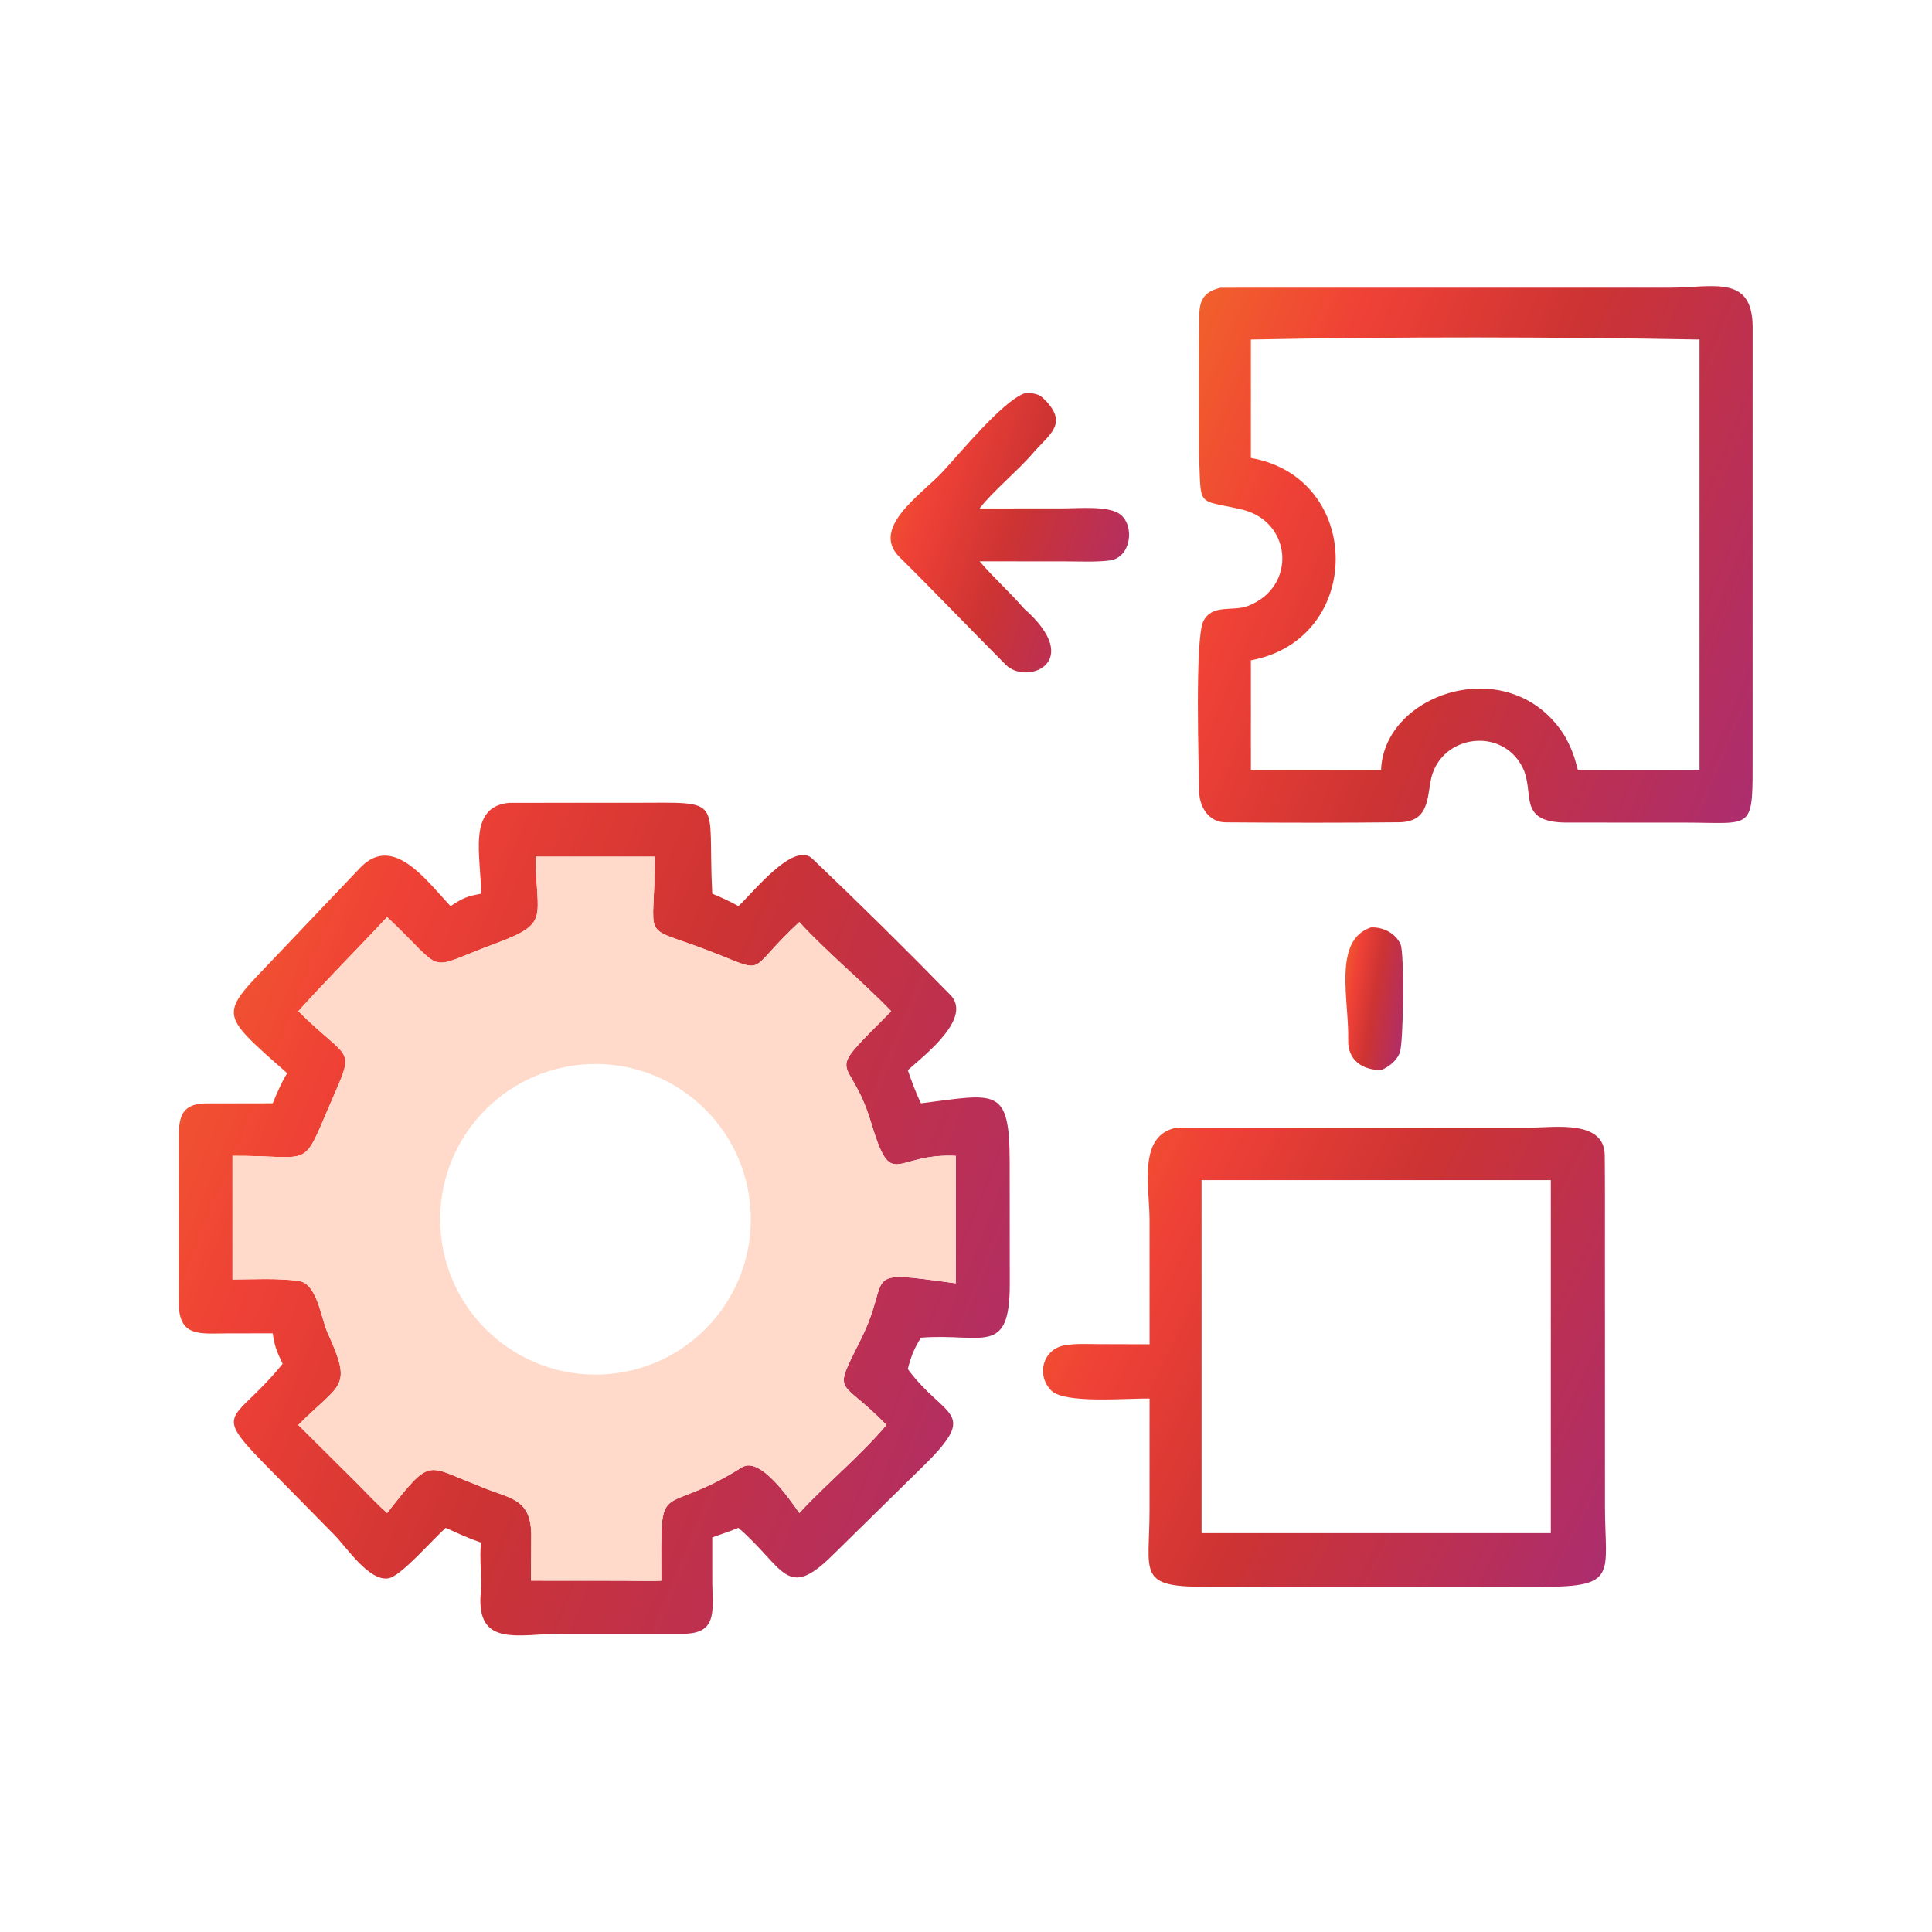
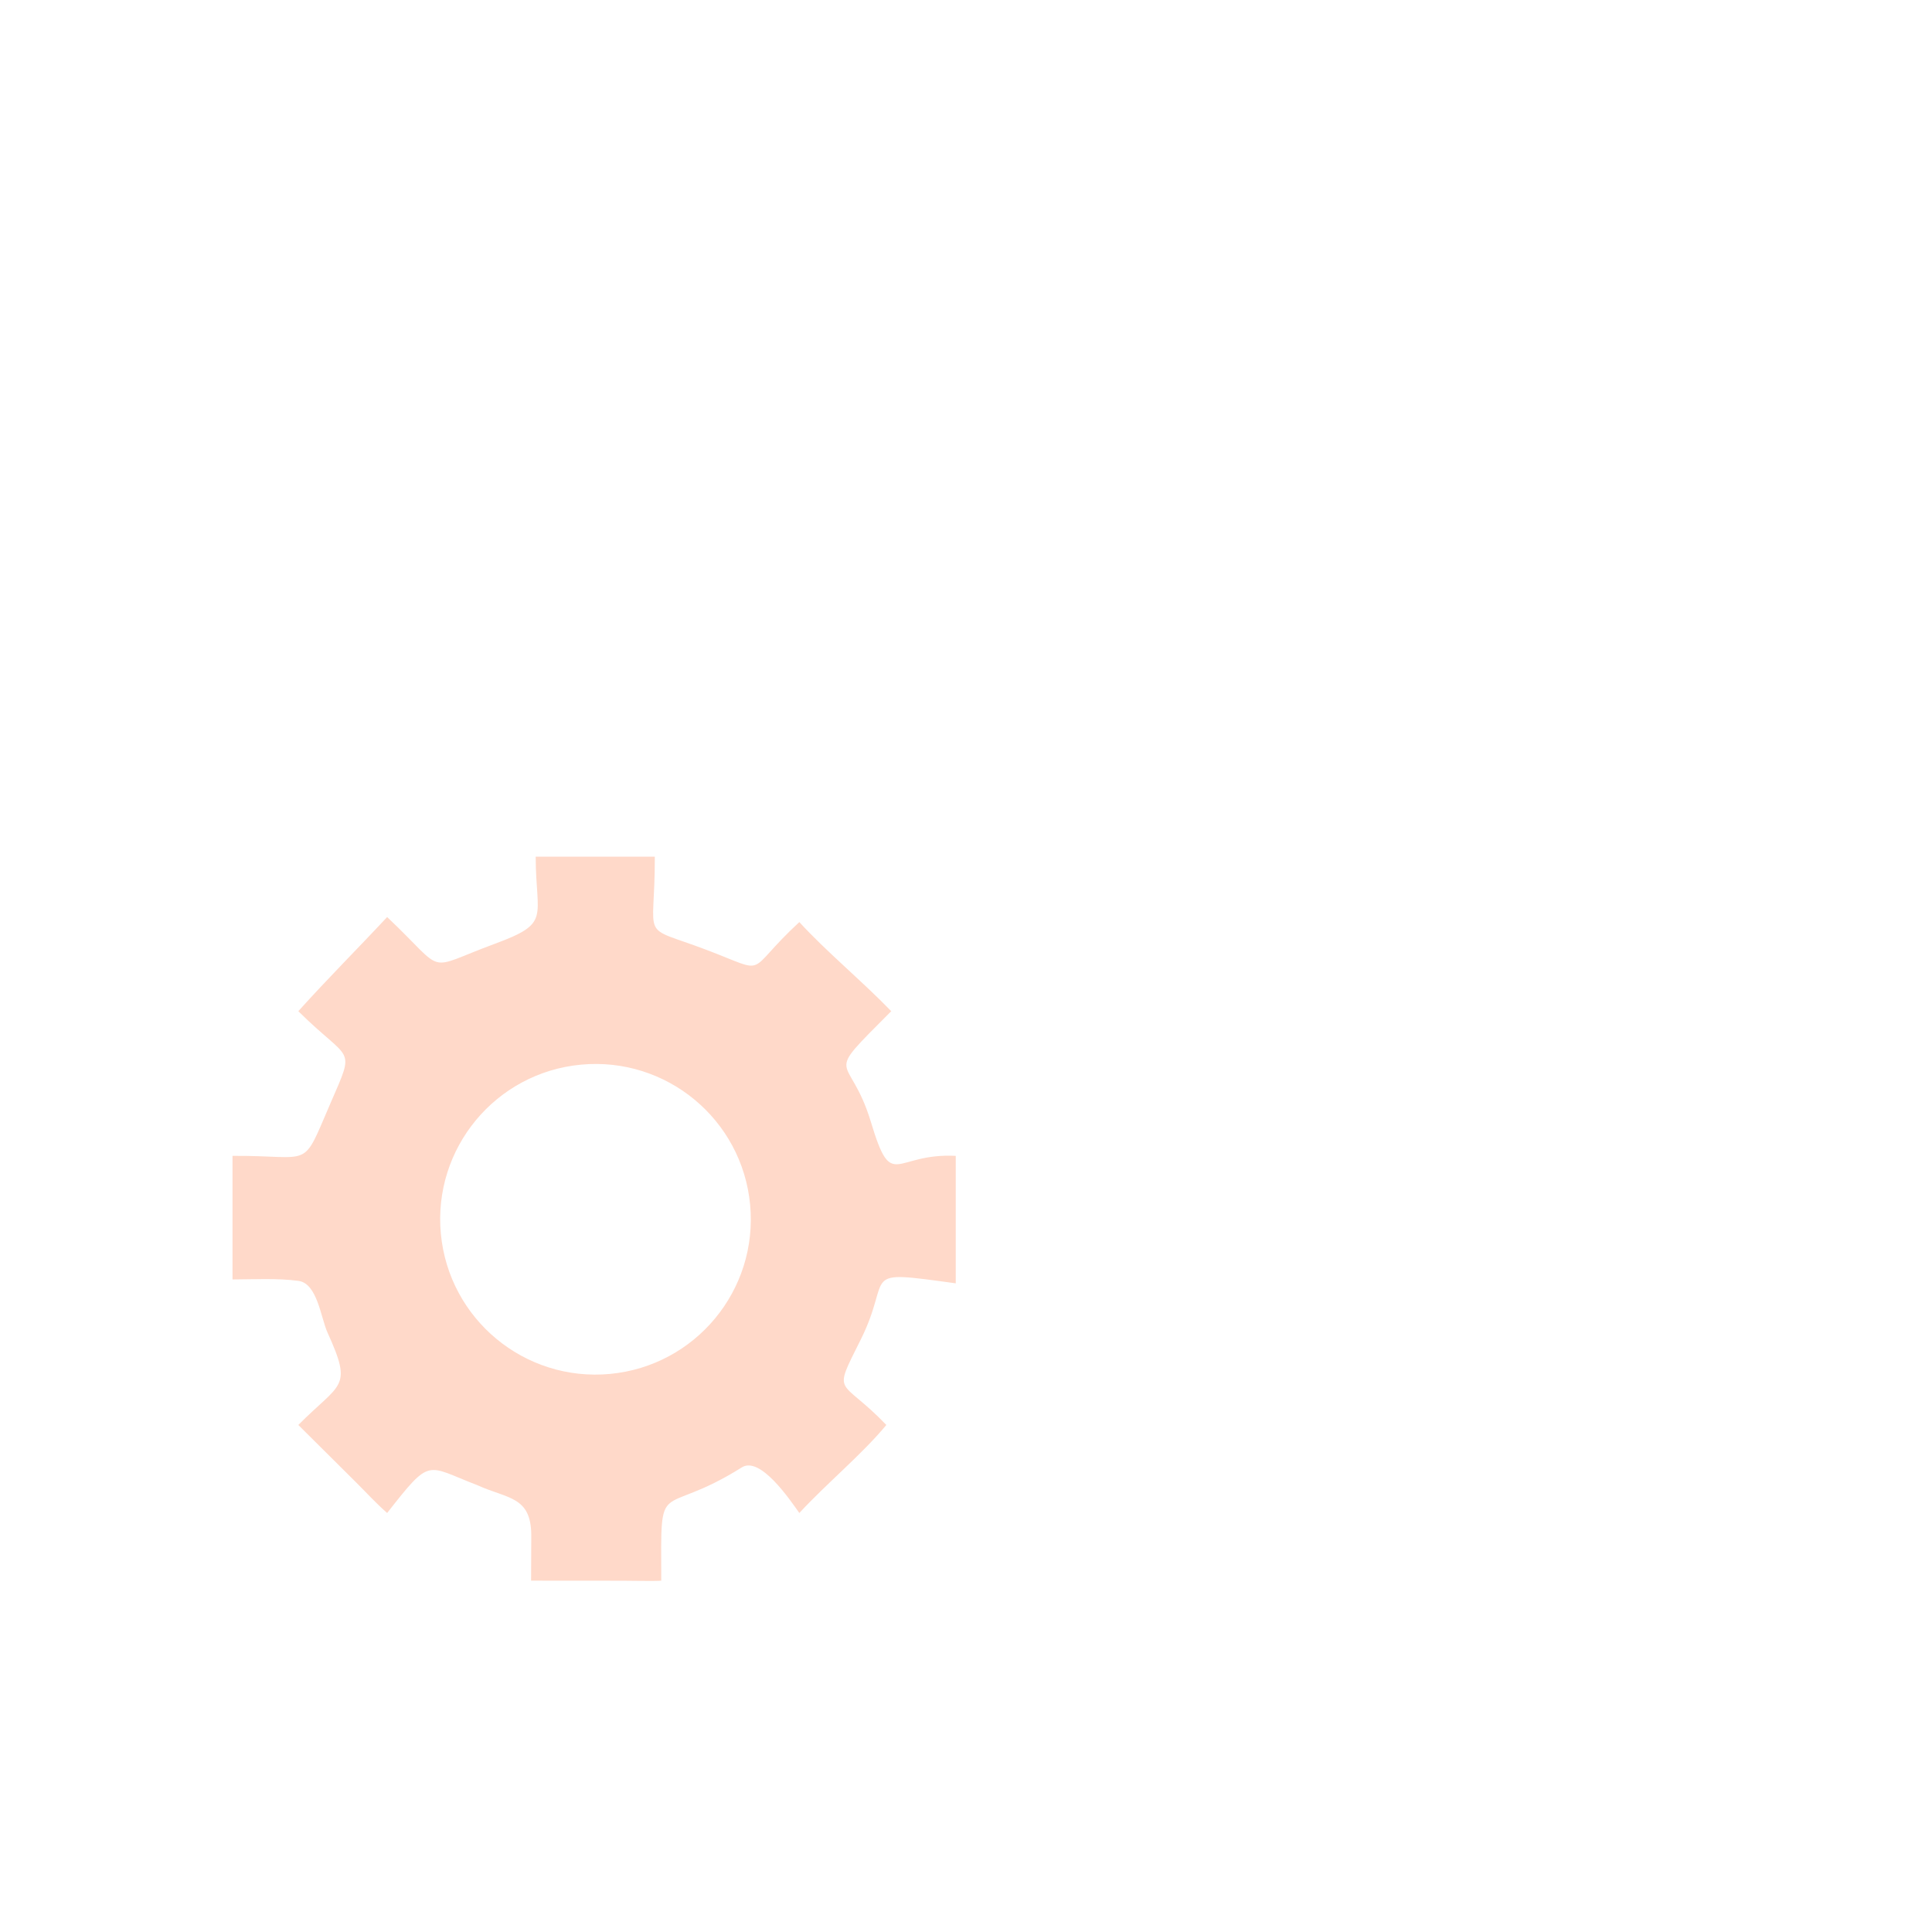
<svg xmlns="http://www.w3.org/2000/svg" width="112" height="112" viewBox="0 0 112 112" fill="none">
-   <path d="M91.043 47.686C87.798 47.752 89.064 45.975 88.227 44.415C86.963 42.063 83.375 42.654 82.928 45.313C82.733 46.475 82.721 47.616 81.165 47.668C77.802 47.704 74.431 47.7 71.068 47.673C70.091 47.681 69.534 46.797 69.519 45.901C69.496 44.499 69.262 37.03 69.754 36.024C70.261 34.993 71.451 35.464 72.324 35.135C75.198 34.054 74.929 30.204 71.95 29.526C69.291 28.921 69.648 29.481 69.504 26.208C69.508 23.547 69.483 20.88 69.527 18.219C69.542 17.319 69.888 16.874 70.771 16.679L96.766 16.678C99.311 16.678 101.601 15.884 101.603 18.978L101.601 43.696C101.603 48.245 101.728 47.691 97.659 47.688L91.043 47.686ZM72.515 19.684V26.549C79.044 27.689 79.097 37.059 72.515 38.28V44.631H80.061C80.241 40.096 87.652 37.717 90.724 42.689C91.123 43.431 91.261 43.811 91.469 44.631H98.522V19.684C89.996 19.526 81.019 19.513 72.515 19.684Z" fill="url(#paint0_linear_464_4487)" />
-   <path d="M59.357 35.27C62.926 38.411 59.515 39.753 58.306 38.538C56.238 36.462 54.227 34.355 52.146 32.295C50.438 30.605 53.414 28.668 54.63 27.368C55.678 26.248 58.05 23.337 59.357 22.813C59.724 22.76 60.152 22.796 60.43 23.043C62.044 24.55 60.819 25.169 59.879 26.273C59.014 27.289 57.532 28.491 56.788 29.476L61.725 29.471C62.519 29.47 64.279 29.31 64.934 29.813C65.813 30.49 65.56 32.335 64.332 32.491C63.528 32.593 62.623 32.544 61.791 32.544L56.788 32.539C57.586 33.48 58.538 34.323 59.357 35.27Z" fill="url(#paint1_linear_464_4487)" />
-   <path d="M27.887 51.81C27.903 49.719 27.043 46.76 29.524 46.54L36.729 46.539C42.103 46.534 41.002 46.168 41.287 51.746L41.29 51.81C41.689 51.958 42.442 52.318 42.806 52.53C43.616 51.796 46 48.739 47.089 49.776C49.8 52.358 52.477 54.996 55.093 57.675C56.393 59.007 53.63 61.147 52.626 62.037C52.822 62.612 53.121 63.427 53.389 63.96C57.759 63.407 58.53 62.961 58.532 67.382L58.537 74.42C58.551 78.65 56.952 77.288 53.479 77.54L53.389 77.547C52.991 78.172 52.809 78.653 52.626 79.364C54.751 82.257 56.813 81.745 53.573 84.943L48.291 90.133C45.564 92.84 45.485 90.888 42.806 88.57C42.341 88.766 41.772 88.953 41.29 89.124L41.291 91.728C41.304 93.395 41.64 94.779 39.443 94.709L32.526 94.711C30.106 94.712 27.605 95.534 27.866 92.371C27.945 91.399 27.779 90.347 27.887 89.426C27.151 89.173 26.547 88.895 25.847 88.57C25.134 89.179 23.259 91.371 22.521 91.497C21.395 91.69 20.074 89.678 19.387 88.982L15.896 85.436C12.109 81.611 13.414 82.69 16.336 79.123L16.384 79.063C16.041 78.326 15.928 78.088 15.809 77.294L13.122 77.299C11.58 77.301 10.359 77.533 10.361 75.49C10.368 72.483 10.358 69.482 10.367 66.475C10.371 65.165 10.223 63.97 11.963 63.967L15.809 63.96C16.085 63.305 16.281 62.825 16.647 62.213C12.553 58.596 12.711 58.894 16.035 55.399L20.899 50.287C22.794 48.332 24.7 51.026 26.119 52.53C26.842 52.055 27.065 51.96 27.887 51.81ZM31.053 49.662C31.064 53.253 31.972 53.5 28.66 54.722C24.522 56.249 25.978 56.502 22.443 53.162C20.703 55.029 19.021 56.702 17.293 58.62C20.346 61.645 20.627 60.558 19.16 63.951C17.456 67.891 18.191 66.977 13.478 67.006V74.171C14.712 74.166 16.087 74.09 17.303 74.254C18.399 74.403 18.599 76.401 18.987 77.255C20.469 80.513 19.756 80.125 17.293 82.607L20.616 85.909C21.248 86.537 21.77 87.119 22.443 87.71C25.016 84.426 24.675 84.955 27.672 86.097C29.426 86.898 30.789 86.725 30.798 89.002L30.788 91.632L36.081 91.636C36.45 91.636 38.07 91.668 38.333 91.632C38.316 85.344 38.12 88.132 43.008 85.064C44.071 84.397 45.794 86.942 46.337 87.71C47.92 85.996 49.956 84.323 51.383 82.607C48.675 79.78 48.219 81.025 49.904 77.645C51.789 73.864 49.659 73.605 55.406 74.396V67.006C51.788 66.825 51.718 69.129 50.49 65.054C49.23 60.872 47.565 62.741 51.666 58.62C49.978 56.874 47.879 55.144 46.337 53.454C43.072 56.467 44.694 56.483 40.965 55.068C36.985 53.558 37.978 54.709 37.96 49.662H31.053Z" fill="url(#paint2_linear_464_4487)" />
  <path d="M22.443 53.162C25.979 56.502 24.522 56.249 28.66 54.722C31.972 53.5 31.065 53.253 31.054 49.662H37.96C37.978 54.709 36.985 53.558 40.965 55.068C44.694 56.483 43.073 56.467 46.338 53.454C47.88 55.144 49.979 56.874 51.666 58.62C47.566 62.741 49.231 60.872 50.491 65.054C51.718 69.129 51.789 66.825 55.406 67.006V74.396C49.66 73.605 51.789 73.864 49.904 77.645C48.219 81.025 48.676 79.78 51.383 82.607C49.957 84.324 47.921 85.997 46.338 87.71C45.794 86.942 44.071 84.397 43.008 85.064C38.12 88.132 38.316 85.344 38.334 91.632C38.07 91.668 36.451 91.636 36.082 91.636L30.788 91.632L30.799 89.002C30.789 86.725 29.427 86.898 27.672 86.097C24.675 84.955 25.017 84.426 22.443 87.71C21.771 87.119 21.249 86.537 20.616 85.909L17.294 82.607C19.756 80.125 20.469 80.513 18.988 77.255C18.599 76.401 18.4 74.403 17.304 74.254C16.087 74.09 14.713 74.166 13.479 74.171V67.006C18.191 66.977 17.456 67.891 19.16 63.951C20.628 60.558 20.346 61.645 17.294 58.62C19.021 56.702 20.703 55.029 22.443 53.162ZM33.681 61.719C28.73 62.183 25.093 66.573 25.557 71.524C26.022 76.475 30.412 80.112 35.363 79.648C40.314 79.183 43.951 74.793 43.486 69.842C43.022 64.891 38.632 61.254 33.681 61.719Z" fill="#FFD9C9" />
-   <path d="M80.061 62.037C78.975 62.026 78.126 61.463 78.156 60.289C78.216 58.001 77.242 54.509 79.476 53.763C80.169 53.731 80.894 54.091 81.192 54.738C81.419 55.234 81.367 60.489 81.144 61.04C80.957 61.503 80.509 61.849 80.061 62.037Z" fill="url(#paint3_linear_464_4487)" />
-   <path d="M66.642 77.93L66.641 70.742C66.641 68.764 65.936 65.796 68.232 65.366L88.752 65.366C90.132 65.366 92.999 64.906 93.028 66.964C93.046 68.647 93.038 70.338 93.039 72.021L93.041 87.397C93.054 91.217 93.811 91.993 89.459 91.988L85.34 91.981L69.847 91.986C65.892 92.004 66.639 91.177 66.64 87.57L66.642 81.077C65.418 81.047 61.745 81.393 60.959 80.626C60.065 79.753 60.429 78.224 61.705 77.993C62.364 77.874 63.066 77.92 63.727 77.922L66.642 77.93ZM69.657 68.414V88.877H89.902V68.414H69.657Z" fill="url(#paint4_linear_464_4487)" />
  <defs>
    <linearGradient id="paint0_linear_464_4487" x1="68.487" y1="15.365" x2="110.358" y2="33.118" gradientUnits="userSpaceOnUse">
      <stop stop-color="#F2662A" />
      <stop offset="0.236" stop-color="#EF4136" />
      <stop offset="0.497" stop-color="#CC3333" />
      <stop offset="1" stop-color="#A82C76" />
    </linearGradient>
    <linearGradient id="paint1_linear_464_4487" x1="51.219" y1="22.157" x2="70.133" y2="28.785" gradientUnits="userSpaceOnUse">
      <stop stop-color="#F2662A" />
      <stop offset="0.236" stop-color="#EF4136" />
      <stop offset="0.497" stop-color="#CC3333" />
      <stop offset="1" stop-color="#A82C76" />
    </linearGradient>
    <linearGradient id="paint2_linear_464_4487" x1="8.928" y1="44.638" x2="72.301" y2="70.589" gradientUnits="userSpaceOnUse">
      <stop stop-color="#F2662A" />
      <stop offset="0.236" stop-color="#EF4136" />
      <stop offset="0.497" stop-color="#CC3333" />
      <stop offset="1" stop-color="#A82C76" />
    </linearGradient>
    <linearGradient id="paint3_linear_464_4487" x1="77.896" y1="53.437" x2="82.894" y2="54.265" gradientUnits="userSpaceOnUse">
      <stop stop-color="#F2662A" />
      <stop offset="0.236" stop-color="#EF4136" />
      <stop offset="0.497" stop-color="#CC3333" />
      <stop offset="1" stop-color="#A82C76" />
    </linearGradient>
    <linearGradient id="paint4_linear_464_4487" x1="59.495" y1="64.276" x2="99.526" y2="84.378" gradientUnits="userSpaceOnUse">
      <stop stop-color="#F2662A" />
      <stop offset="0.236" stop-color="#EF4136" />
      <stop offset="0.497" stop-color="#CC3333" />
      <stop offset="1" stop-color="#A82C76" />
    </linearGradient>
  </defs>
</svg>